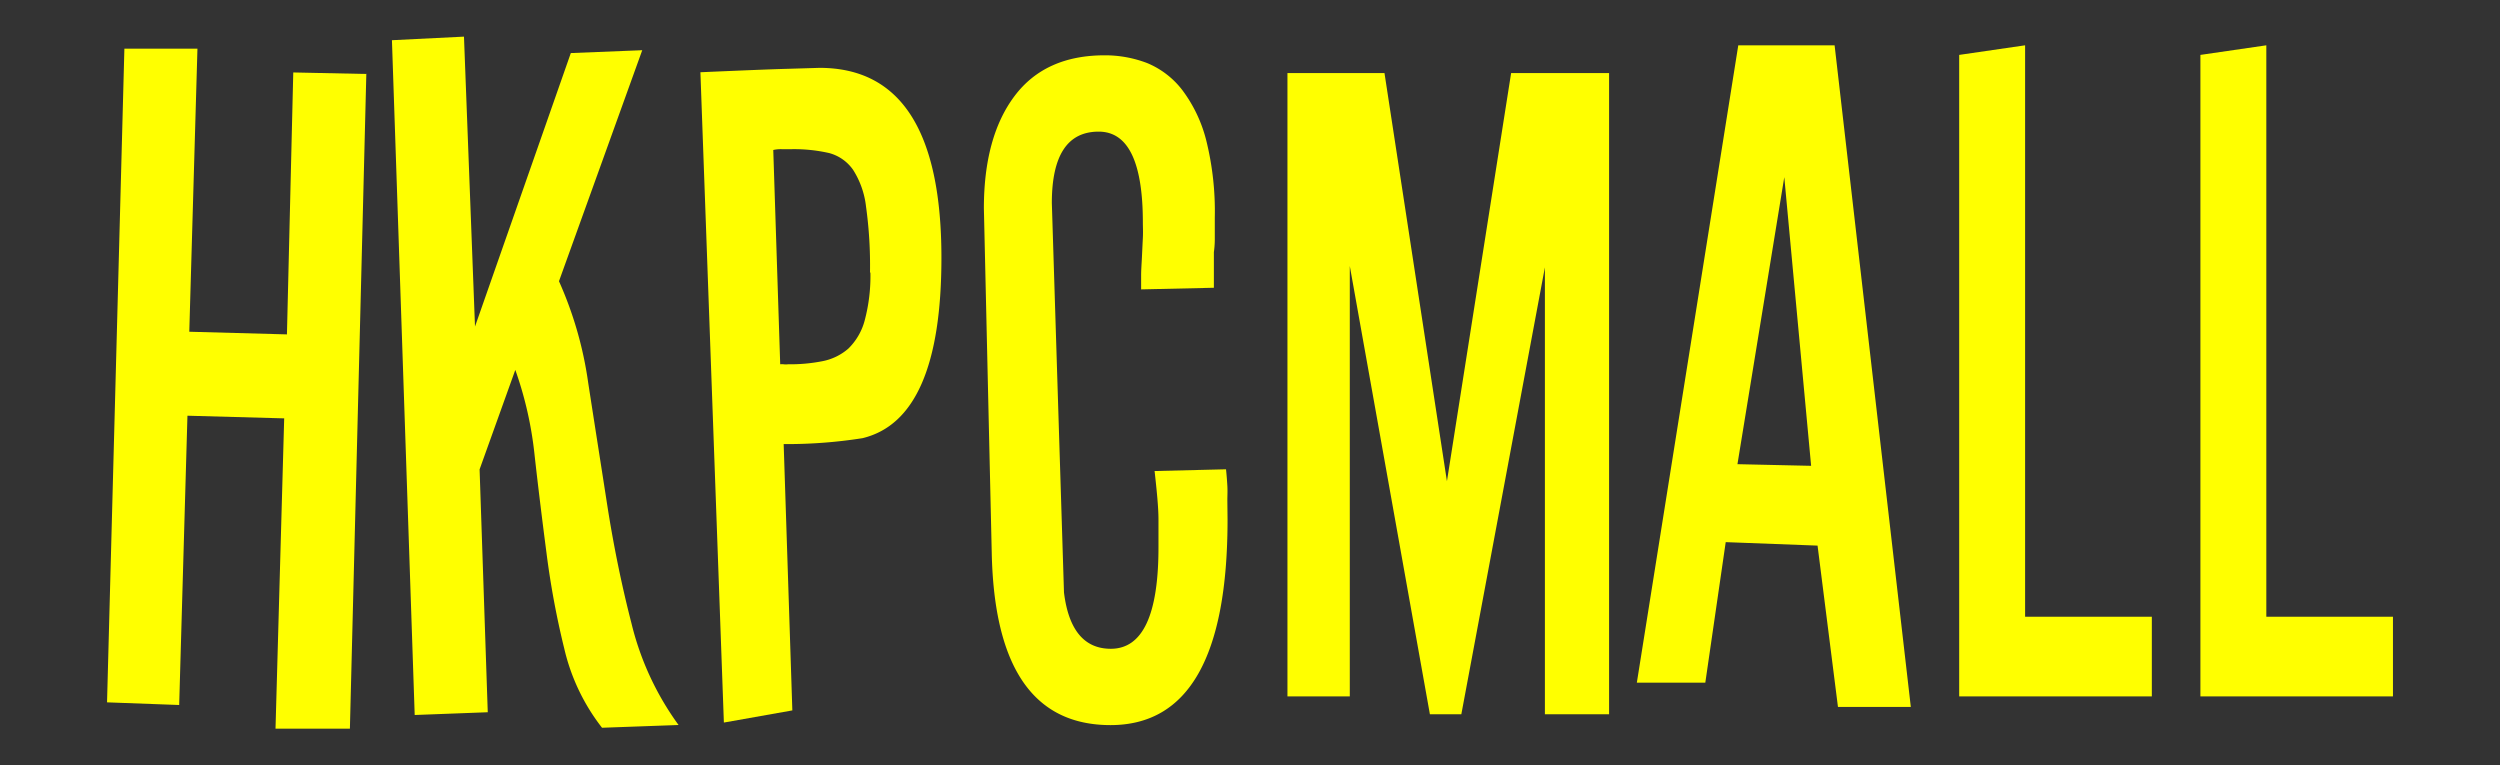
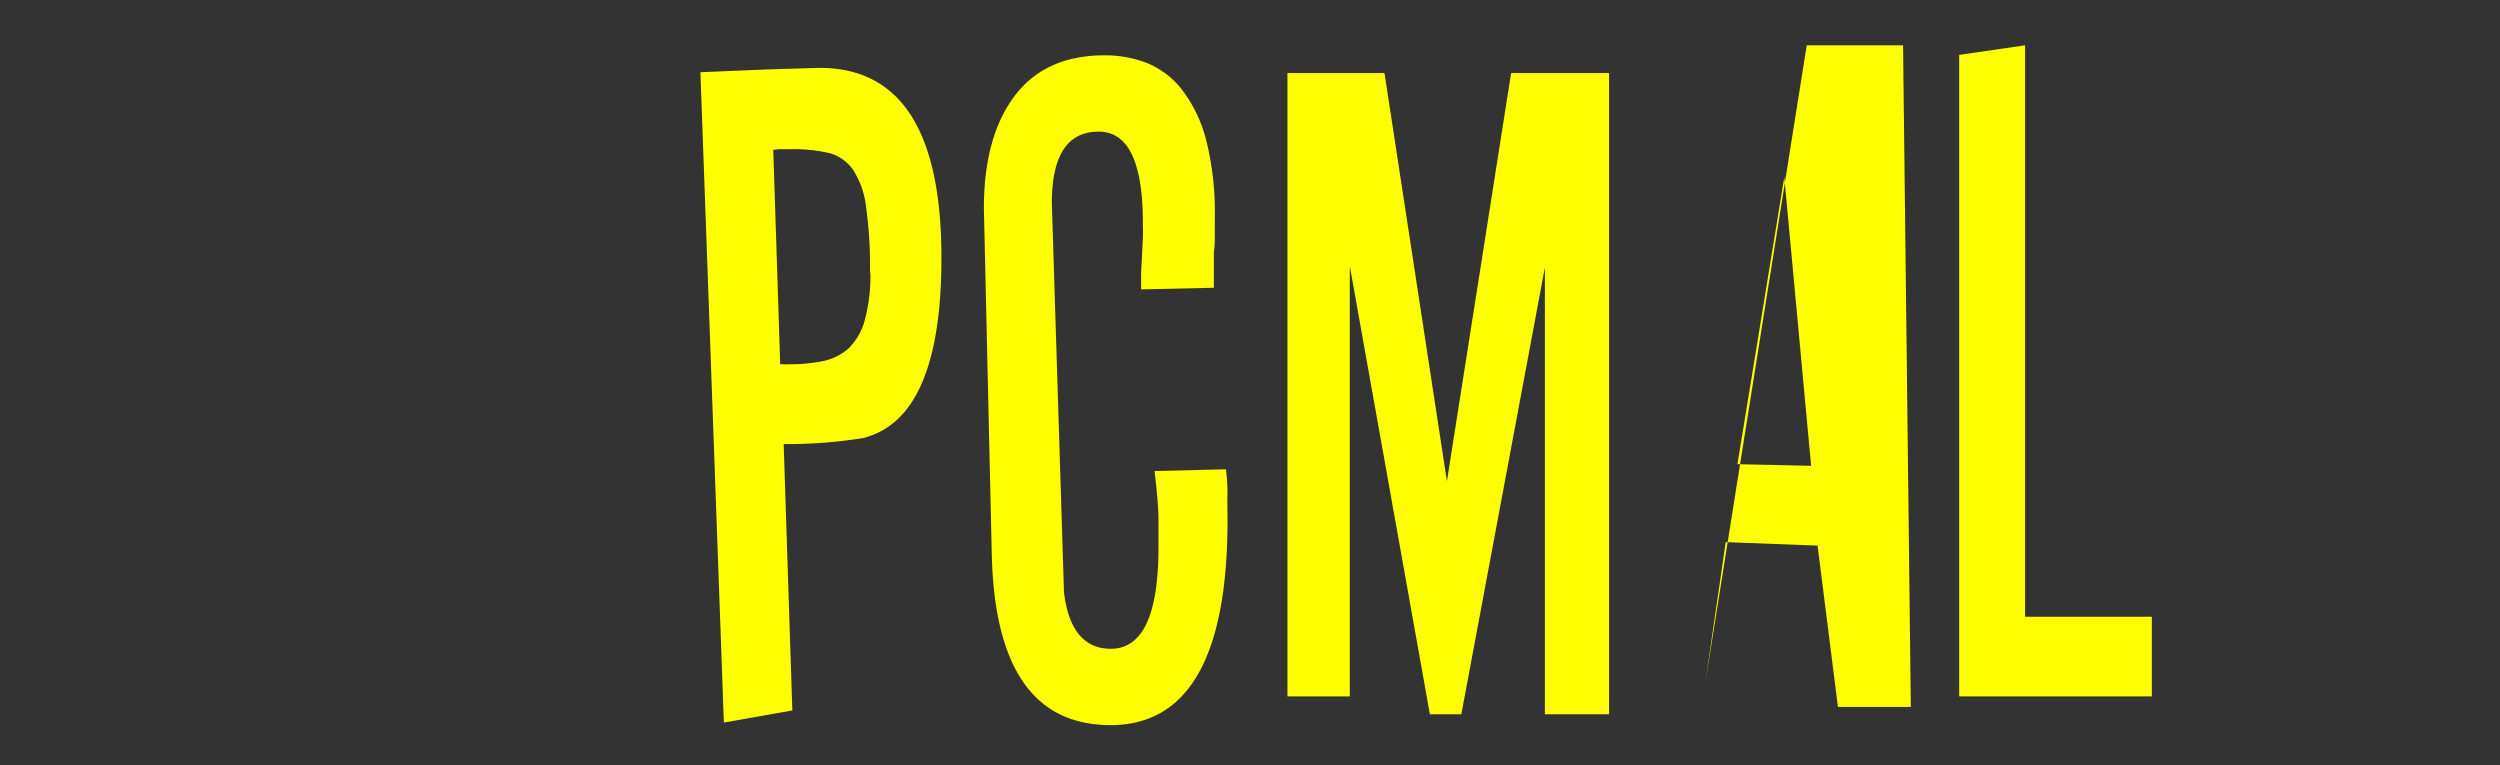
<svg xmlns="http://www.w3.org/2000/svg" viewBox="0 0 245 75">
  <rect x="0" y="0" width="245" height="75" fill="#333333" stroke="none" />
  <defs>
    <style>.cls-1{fill:#ff0;}</style>
  </defs>
  <title>hkpcmall-logo</title>
  <g id="Layer_1" data-name="Layer 1">
-     <path class="cls-1" d="M35.9,7.25,34.29,71.41H27L27.85,41l-9.48-.26-.81,28.35-7.07-.26,1.7-64.06h7.16l-.8,27.74,9.57.26.62-25.67Z" />
-     <path class="cls-1" d="M59,71.32a19.93,19.93,0,0,1-3.71-7.79,82.87,82.87,0,0,1-1.74-9.39c-.42-3.23-.81-6.4-1.16-9.53a36.11,36.11,0,0,0-1.89-8.36L47,46l.8,23.8-7.16.27L38.41,3.94l7.06-.35L46.55,32,55.94,5.2l7-.28L54.78,27.56a36.82,36.82,0,0,1,2.86,9.93c.59,3.83,1.21,7.75,1.84,11.82s1.43,8,2.41,11.8a28.19,28.19,0,0,0,4.61,9.94Z" />
    <path class="cls-1" d="M92.26,25.26q0,15.81-7.73,17.68a47.52,47.52,0,0,1-7.73.58l.85,26.1-6.71,1.19L68.64,7.08c3.91-.17,6.8-.29,8.67-.34l3-.09Q92.26,6.65,92.26,25.26Zm-7,1.45a42.11,42.11,0,0,0-.39-6.47,8.46,8.46,0,0,0-1.27-3.6A4.18,4.18,0,0,0,81.26,15a15.48,15.48,0,0,0-3.7-.38h-.93a3.29,3.29,0,0,0-.85.08l.68,21a1.34,1.34,0,0,1,.34,0,1.61,1.61,0,0,0,.42,0,16.33,16.33,0,0,0,3.36-.3,5.44,5.44,0,0,0,2.55-1.23,6,6,0,0,0,1.61-2.77A16.84,16.84,0,0,0,85.3,26.71Z" />
    <path class="cls-1" d="M120.3,50.92q0,20.14-11.47,20.14-11.3,0-11.64-16.91l-.77-33.73q0-7,3-11t8.84-4a11.55,11.55,0,0,1,4.16.76,8.38,8.38,0,0,1,3.44,2.64,13.84,13.84,0,0,1,2.34,4.89,28.82,28.82,0,0,1,.85,7.6v2.2a9.19,9.19,0,0,1-.09,1.2v3.49l-7.13.16c0-.33,0-.79,0-1.36s.05-1.17.08-1.82.06-1.28.09-1.87,0-1.09,0-1.49q0-8.92-4.33-8.92-4.59,0-4.59,7l1.19,38.16c.45,3.69,2,5.52,4.59,5.52q4.67,0,4.67-9.93c0-.63,0-1.54,0-2.73s-.16-2.77-.38-4.76l7-.17c.06.57.1,1.11.13,1.62s0,1,0,1.44Z" />
    <path class="cls-1" d="M157.69,7.16V70H151.4V26.2L143.21,70h-3.08l-7.85-43.93V68.25h-6.11V7.16h9.51l6.12,40,6.29-40Z" />
-     <path class="cls-1" d="M187.26,69.28h-7.14l-2-15.81-9-.34-2,13.77h-6.71l9.94-62.46h9.44Zm-9.77-23.63-2.63-28.29-4.59,28.13Z" />
+     <path class="cls-1" d="M187.26,69.28h-7.14l-2-15.81-9-.34-2,13.77l9.94-62.46h9.44Zm-9.77-23.63-2.63-28.29-4.59,28.13Z" />
    <path class="cls-1" d="M210.88,60.44v7.81H192V5.38l6.46-.94v56Z" />
-     <path class="cls-1" d="M234.51,60.44v7.81H215.64V5.38l6.46-.94v56Z" />
  </g>
</svg>